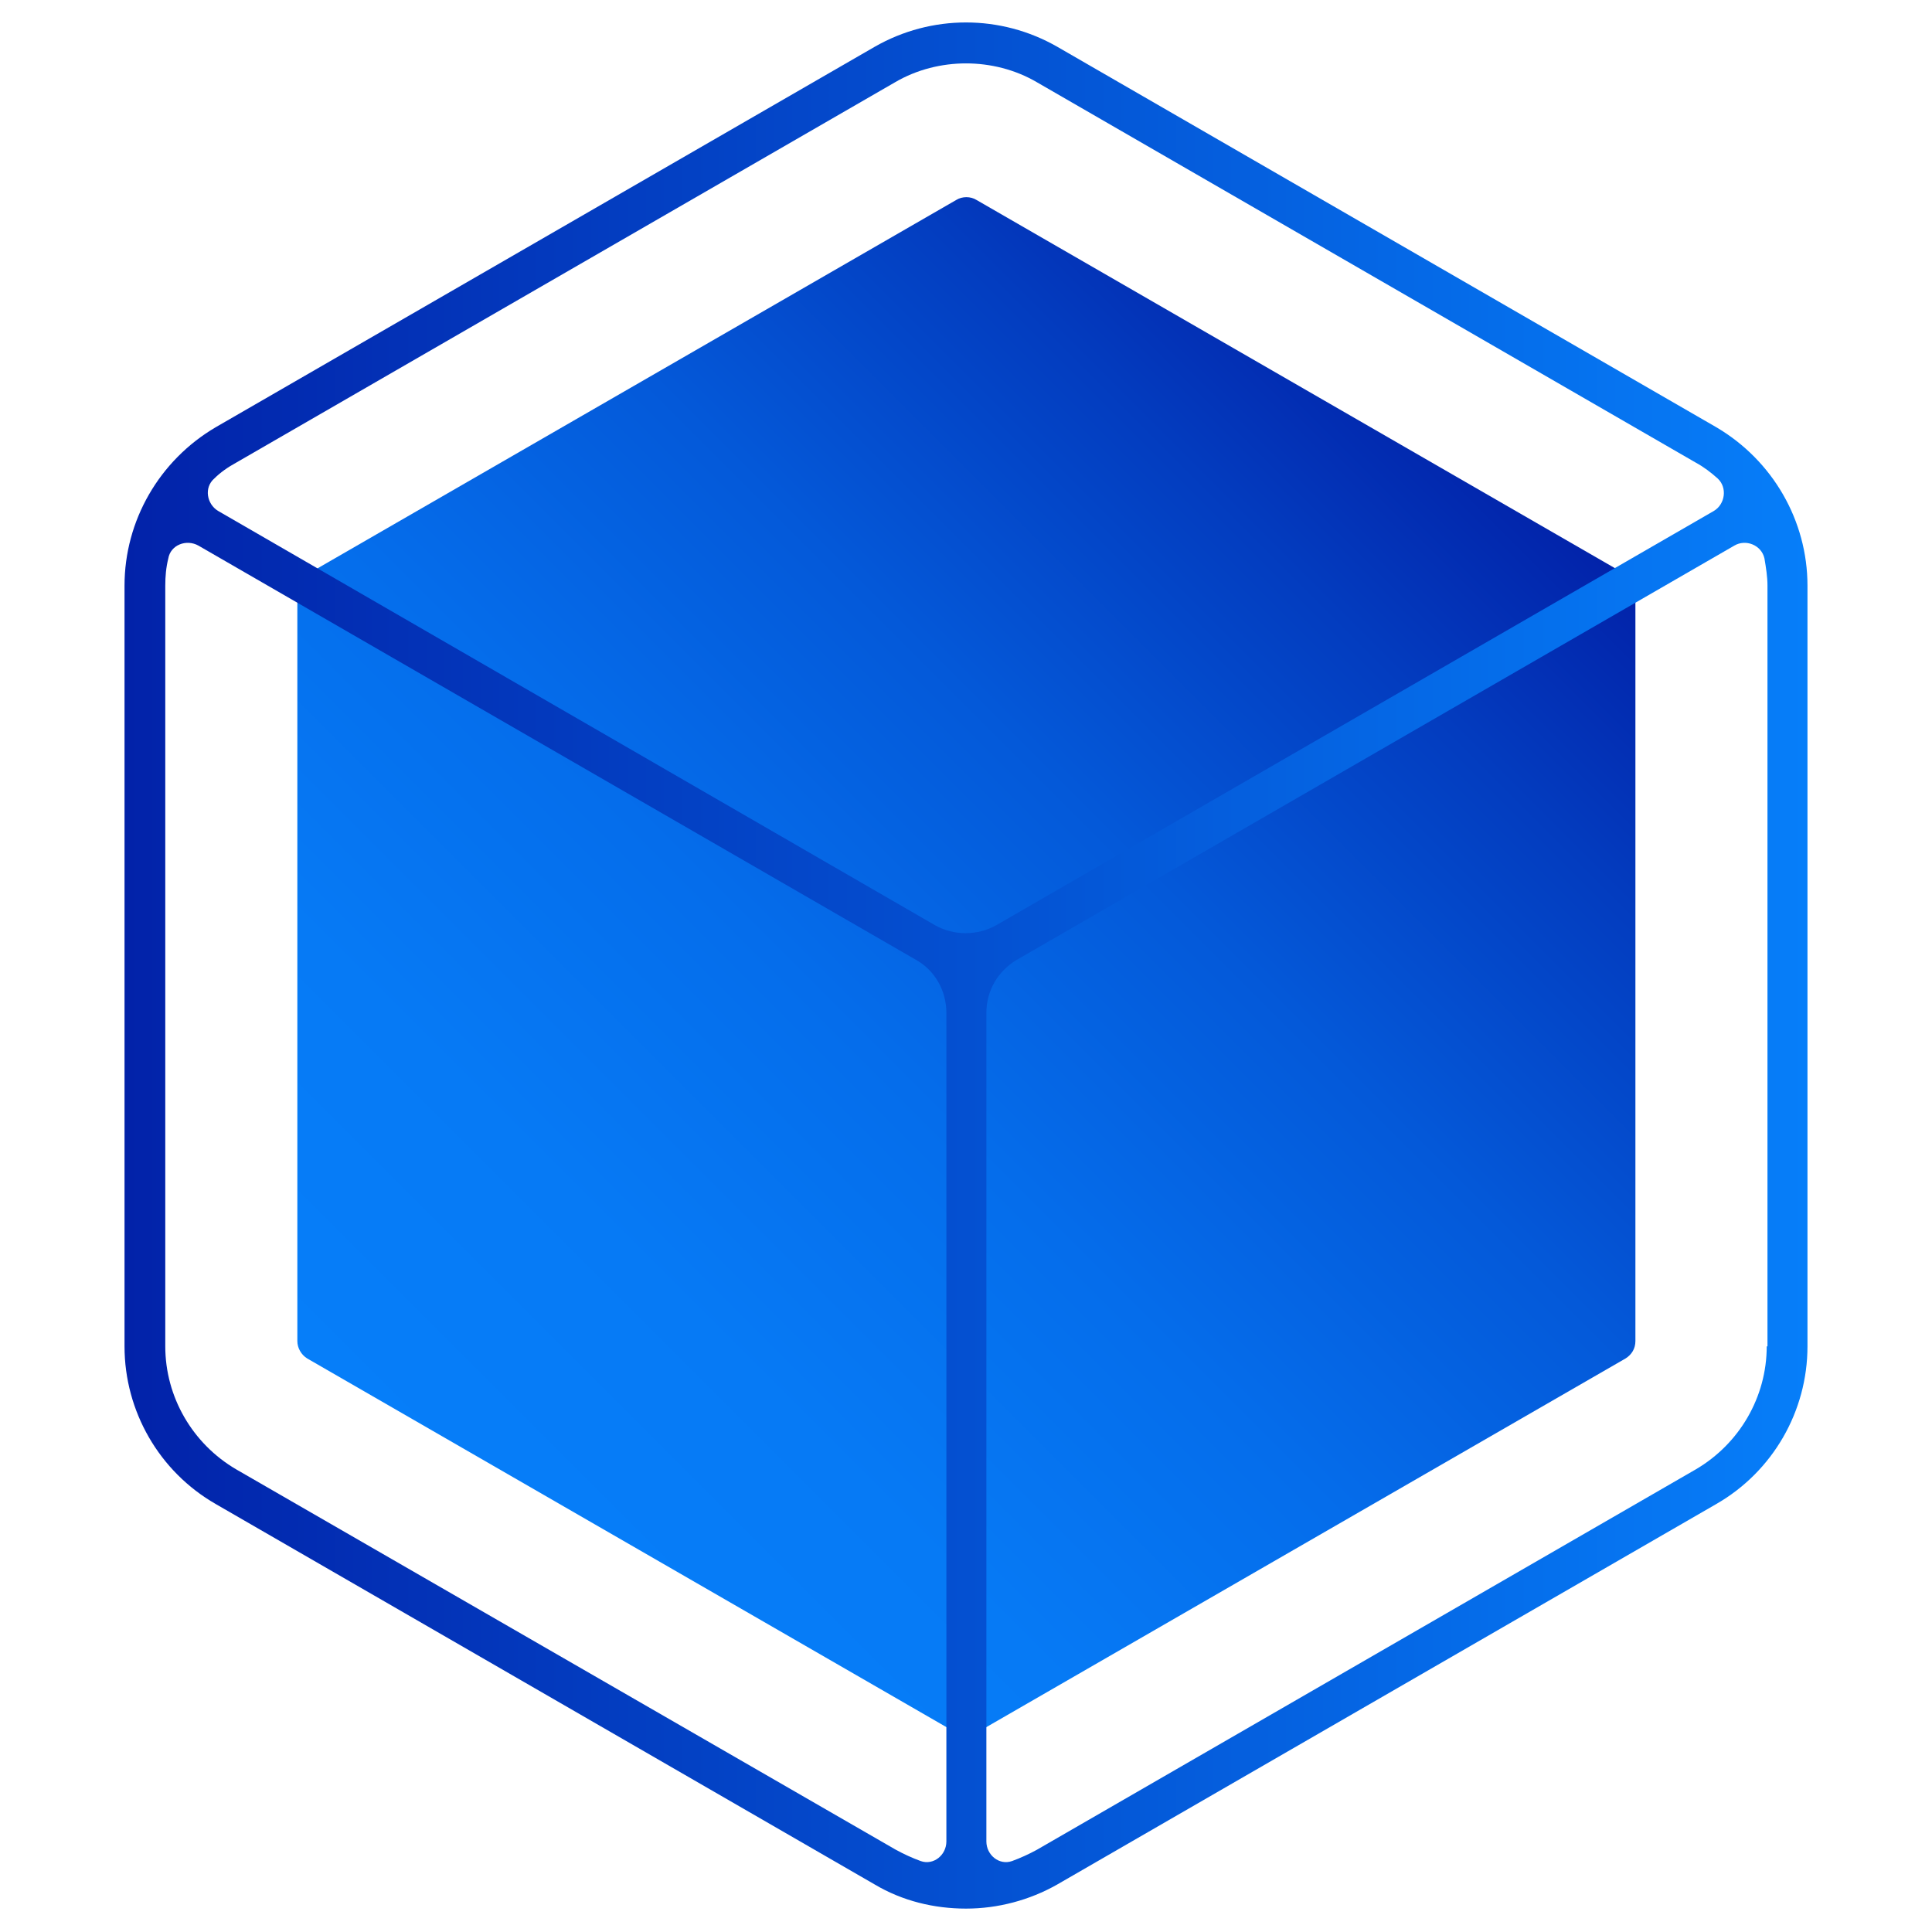
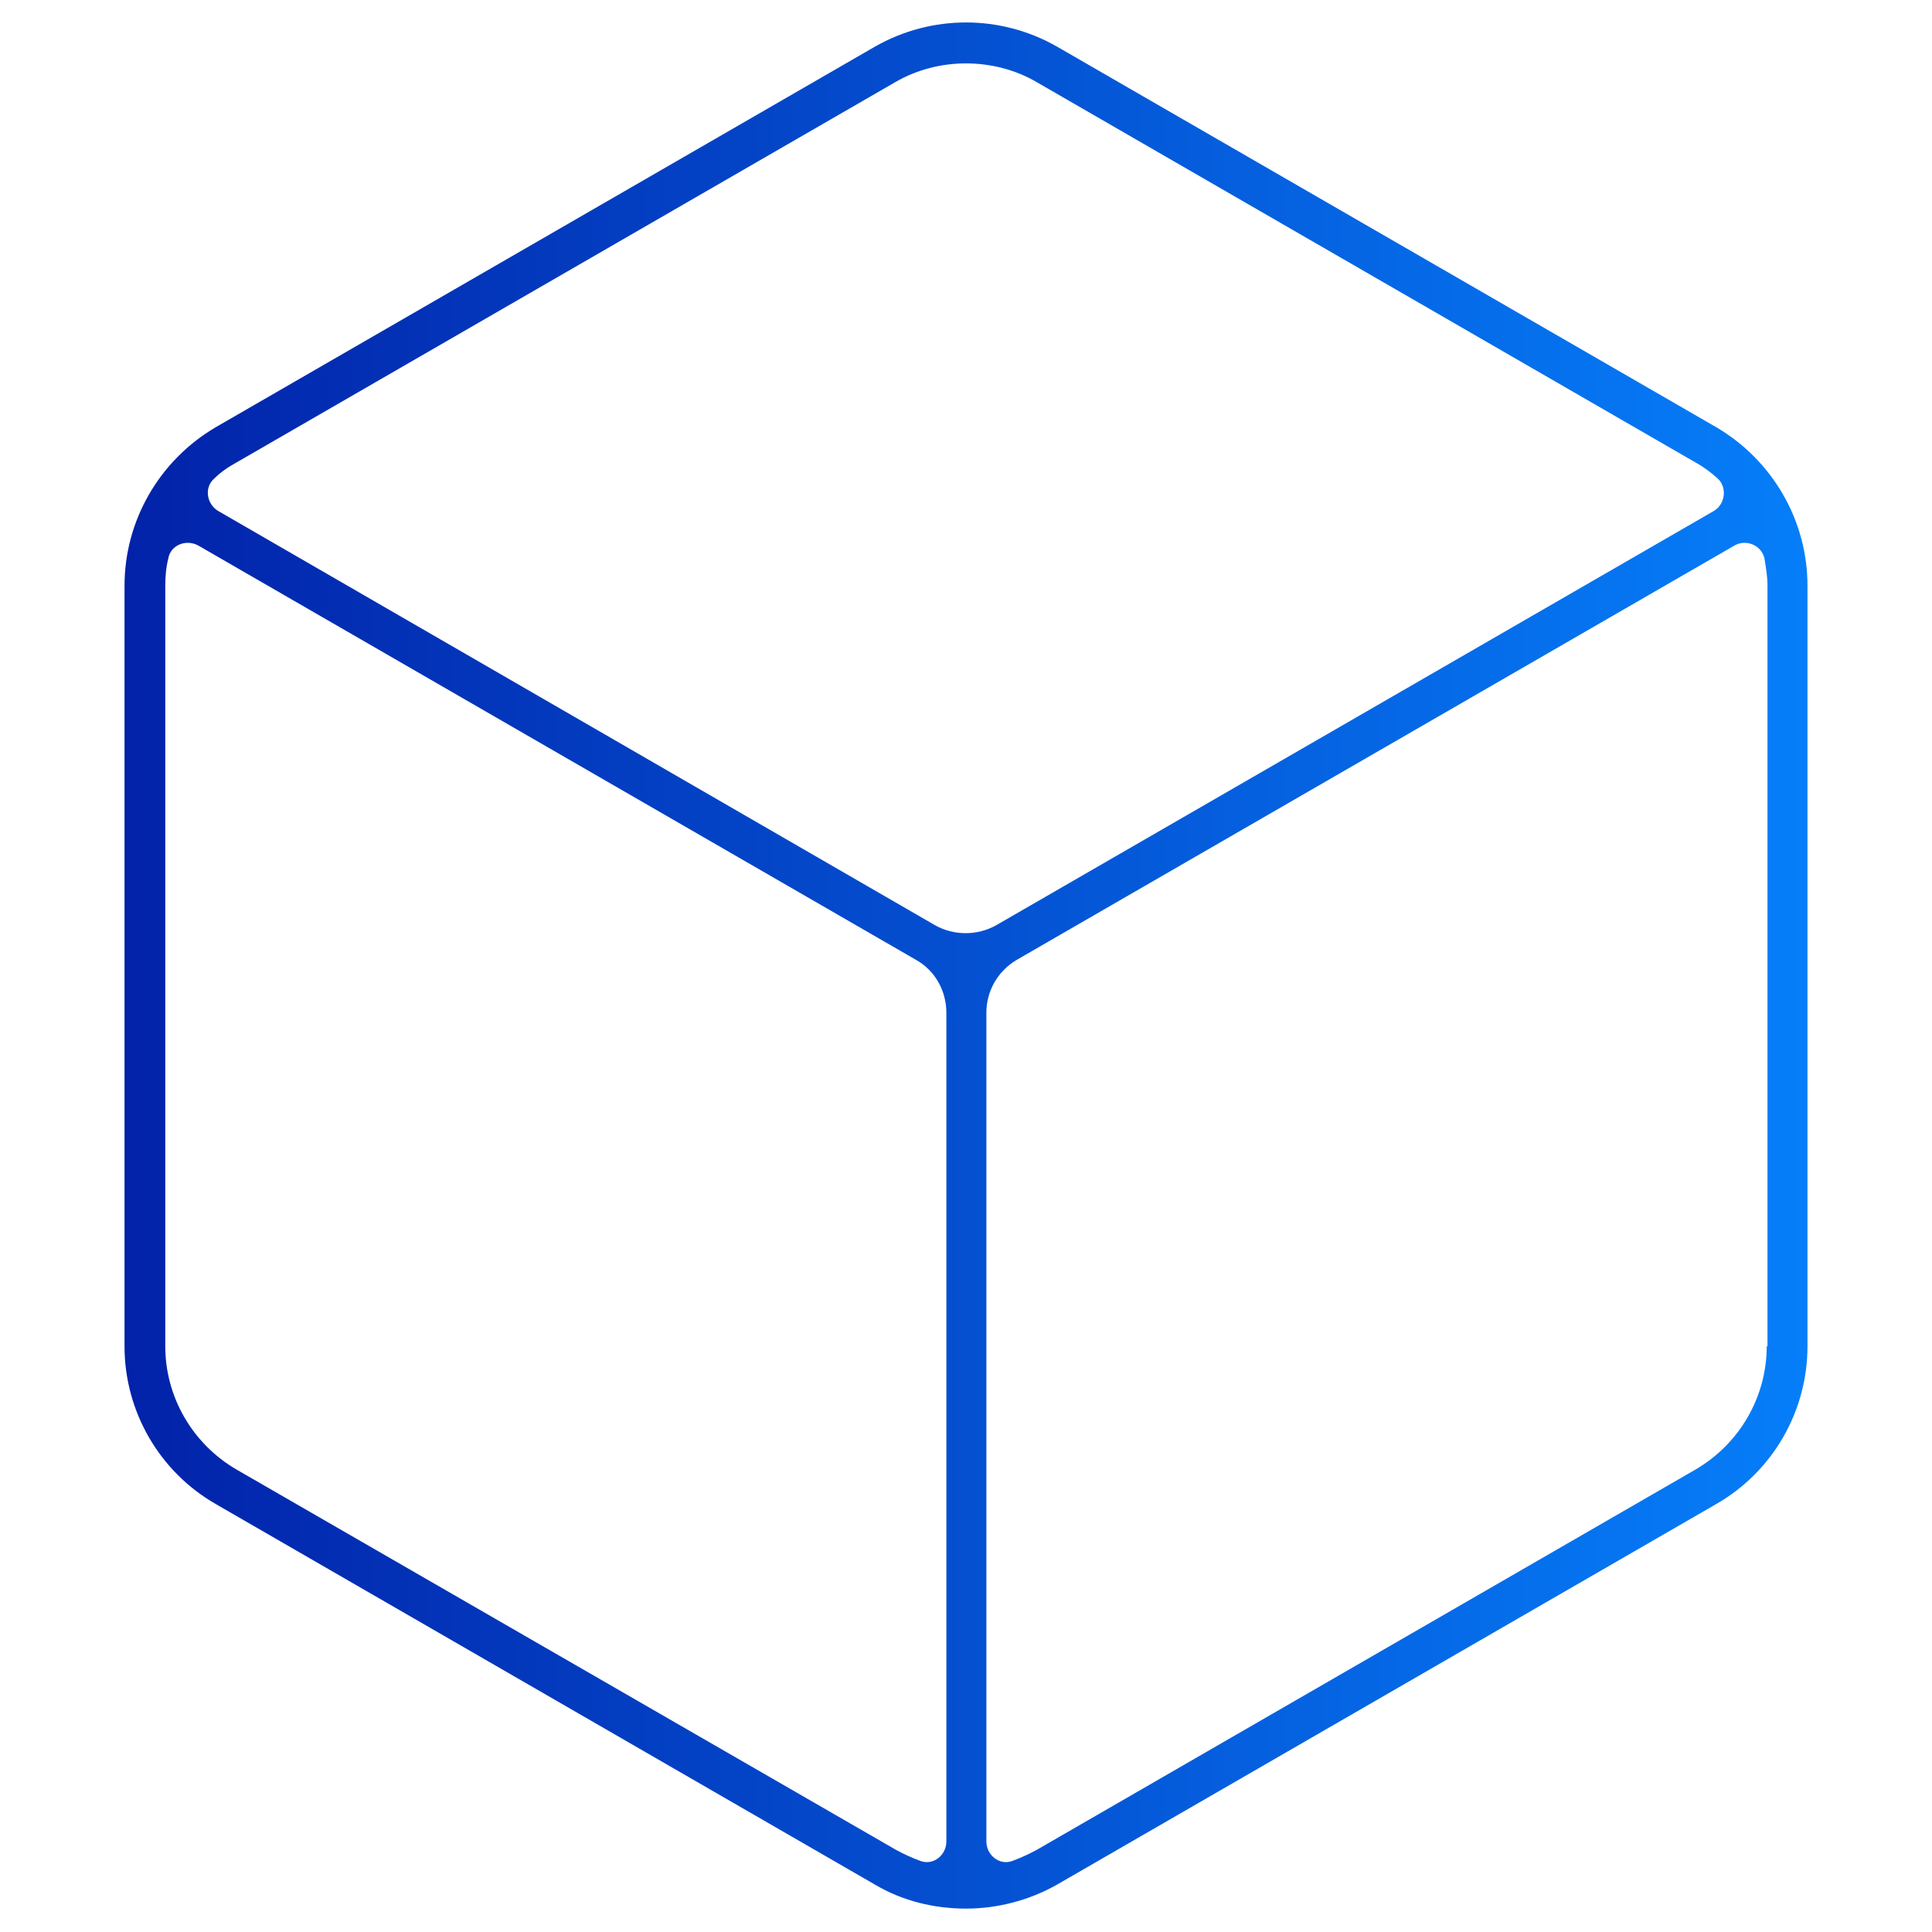
<svg xmlns="http://www.w3.org/2000/svg" width="256" height="256" viewBox="0 0 256 256" fill="none">
-   <path d="M128 230C127.5 230 127.1 229.9 126.7 229.6L40.7 180C39.9 179.5 39.4 178.6 39.4 177.7V78.4C39.4 77.4 39.9 76.6 40.7 76.1L126.7 26.5C127.5 26 128.6 26 129.4 26.5L215.4 76.1C216.2 76.6 216.7 77.5 216.7 78.4V177.7C216.7 178.7 216.2 179.5 215.4 180L129.4 229.6C128.9 229.8 128.5 230 128 230Z" fill="url(#paint0_linear_34_97)" />
  <path d="M227.4 56.6L140.1 6.2C132.6 1.9 123.4 1.9 115.9 6.2L28.6 56.6C21.1 61 16.5 69 16.5 77.6V178.4C16.5 187 21.1 195 28.6 199.3L115.9 249.7C119.6 251.9 123.8 252.9 128 252.9C132.2 252.9 136.4 251.8 140.1 249.7L227.4 199.3C234.9 195 239.5 187 239.5 178.4V77.6C239.5 69 234.9 61 227.4 56.6ZM31.3 61.3L118.6 10.9C121.5 9.2 124.8 8.4 128 8.4C131.2 8.4 134.5 9.2 137.4 10.9L224.7 61.3C225.8 61.9 226.7 62.6 227.6 63.4C228.9 64.6 228.6 66.8 227.1 67.7L132 122.6C129.5 124 126.4 124 123.9 122.6L28.9 67.7C27.4 66.8 27 64.6 28.4 63.4C29.2 62.6 30.2 61.9 31.3 61.3ZM31.3 194.7C25.5 191.3 21.9 185.1 21.9 178.4V77.6C21.9 76.4 22 75.2 22.3 74C22.6 72.2 24.7 71.4 26.3 72.3L121.4 127.2C123.9 128.6 125.4 131.3 125.4 134.2V244C125.4 245.8 123.7 247.2 122 246.6C120.9 246.2 119.8 245.7 118.7 245.1L31.3 194.7ZM234.1 178.4C234.1 185.1 230.5 191.3 224.7 194.7L137.4 245.1C136.3 245.7 135.2 246.2 134.1 246.6C132.4 247.2 130.7 245.8 130.7 244V134.2C130.7 131.3 132.2 128.7 134.7 127.2L229.8 72.3C231.3 71.4 233.4 72.2 233.8 74C234 75.2 234.2 76.4 234.2 77.6V178.4H234.1Z" fill="url(#paint1_linear_34_97)" />
  <defs>
    <linearGradient id="paint0_linear_34_97" x1="58.292" y1="197.708" x2="197.708" y2="58.291" gradientUnits="userSpaceOnUse">
      <stop stop-color="#067EF9" />
      <stop offset="0.203" stop-color="#067AF5" />
      <stop offset="0.414" stop-color="#056DEB" />
      <stop offset="0.629" stop-color="#0459D9" />
      <stop offset="0.844" stop-color="#033CBF" />
      <stop offset="1" stop-color="#0222A9" />
    </linearGradient>
    <linearGradient id="paint1_linear_34_97" x1="16.498" y1="128" x2="239.502" y2="128" gradientUnits="userSpaceOnUse">
      <stop stop-color="#0222A9" />
      <stop offset="1" stop-color="#067EF9" />
    </linearGradient>
  </defs>
</svg>